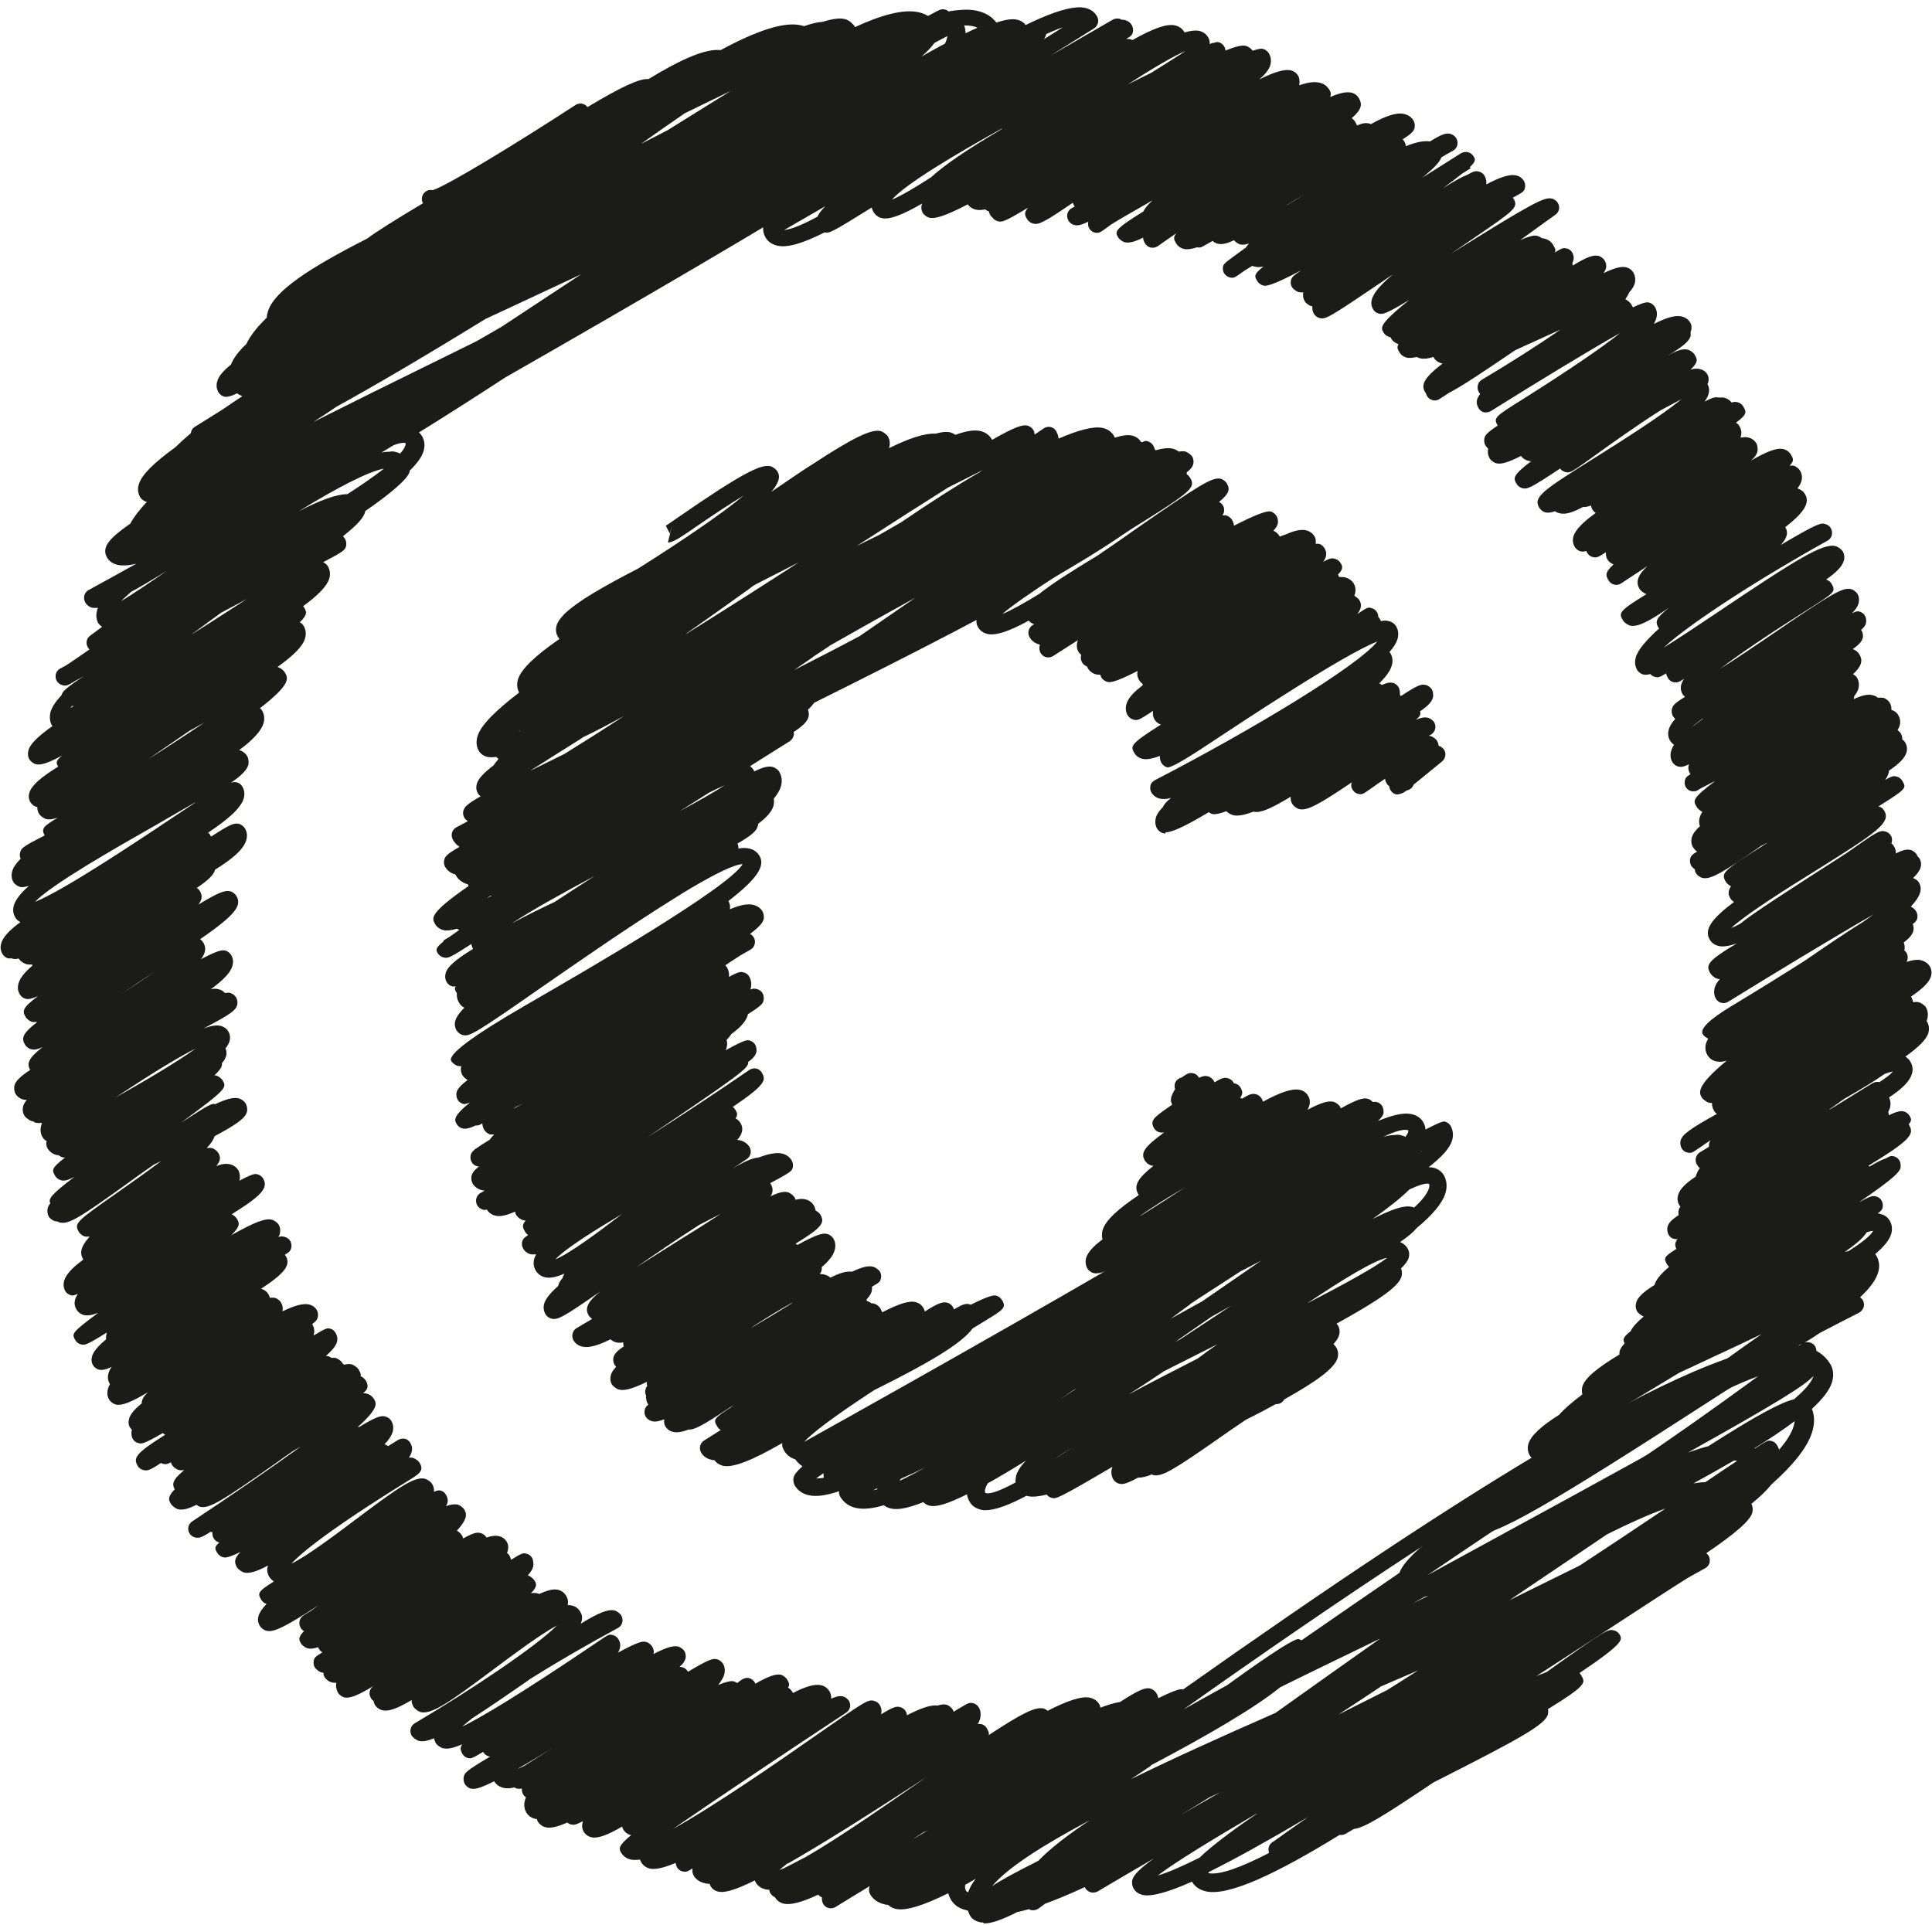
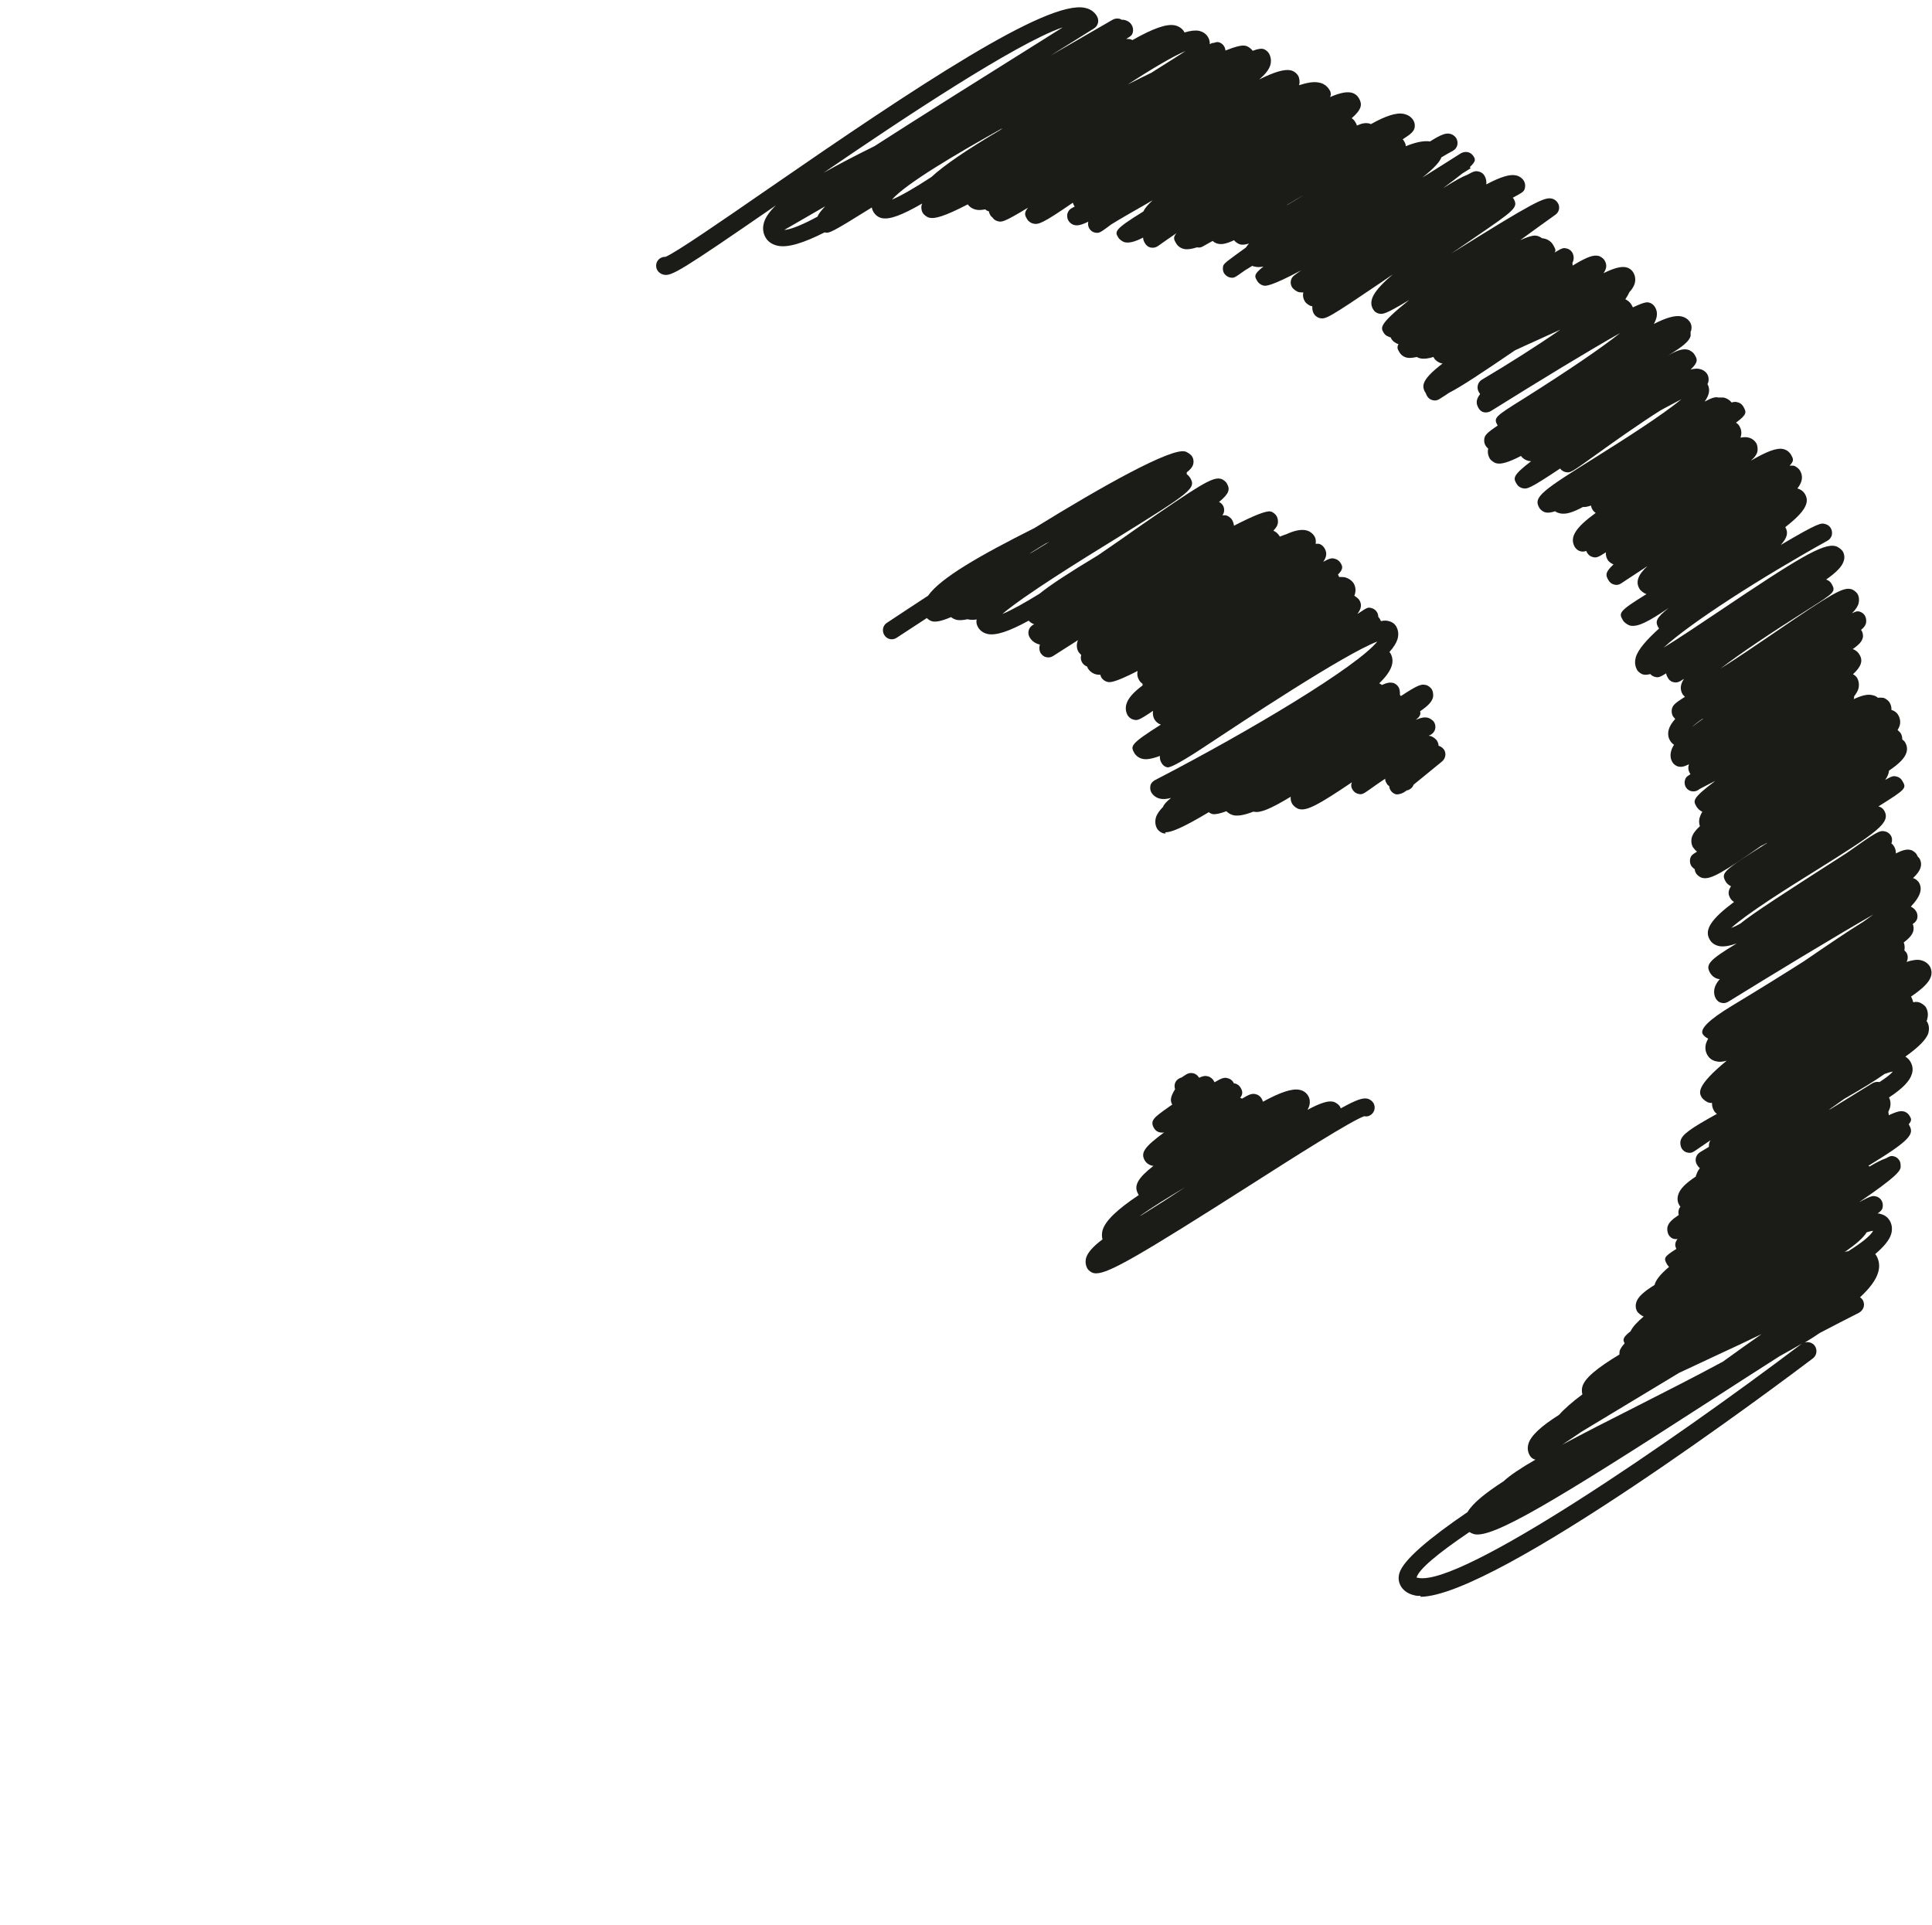
<svg xmlns="http://www.w3.org/2000/svg" data-name="Layer 2" fill="#1b1b18" height="81.1" preserveAspectRatio="xMidYMid meet" version="1" viewBox="-0.0 -0.3 81.4 81.1" width="81.4" zoomAndPan="magnify">
  <g data-name="Layer 2">
    <g id="change1_1">
      <path d="m46.18,53.35s-.07,0-.1-.01c-.1-.02-.22-.11-.27-.2-.07-.13-.09-.28-.05-.44.07-.23.29-.48.69-.78-.03-.12-.03-.24,0-.37.11-.42.65-.91,1.53-1.5-.01-.01-.02-.03-.03-.05-.2-.35.01-.68.65-1.18-.01,0-.02,0-.04,0-.14-.03-.26-.11-.33-.23-.18-.32-.02-.56.82-1.18-.07.02-.13.01-.19,0-.1-.02-.19-.09-.24-.18-.18-.31,0-.45.57-.85.06-.04.12-.09.2-.14-.09-.16-.09-.31.12-.65-.06-.17,0-.36.17-.45.03-.02.06-.03.1-.04.03-.02.06-.04.09-.06.12-.08.23-.16.4-.12.11.02.2.1.25.19.17-.08.27-.09.37-.06.1.02.2.1.25.19.01.02.02.04.03.06.34-.2.43-.21.56-.17.1.02.19.09.24.18,0,.01.02.03.02.04.01,0,.03,0,.04,0,.1.02.19.09.24.18.09.15.1.27-.02.43.03,0,.05.02.08.03.33-.2.43-.22.57-.19.1.02.2.09.25.18.03.05.05.09.06.14.73-.4,1.24-.57,1.55-.5.16.03.29.13.36.26.07.12.08.25.05.39-.02.06-.04.12-.08.19.56-.3.88-.39,1.08-.34.1.02.24.12.29.21.01.02.02.05.03.07.68-.38.94-.45,1.12-.41.1.02.21.1.26.19.1.18.04.41-.14.51-.08.05-.17.06-.25.04-.53.18-2.94,1.71-4.88,2.95-4.57,2.91-5.88,3.67-6.41,3.67Zm3.74-3.62c-.69.41-1.39.84-1.9,1.21.06-.03.12-.06.17-.1.52-.32,1.13-.71,1.73-1.11Z" />
      <path d="m49.12,34.82s-.07,0-.1-.01c-.1-.02-.22-.11-.27-.2-.08-.14-.09-.3-.05-.46.04-.14.14-.29.3-.45.04-.11.15-.23.34-.38-.19.05-.35.06-.47.03-.16-.04-.28-.13-.36-.26-.05-.09-.06-.19-.04-.29s.1-.18.19-.23c4.08-2.11,8.51-4.78,9.37-5.84-1.39.53-5.66,3.36-7.17,4.36q-1.49.99-1.68.94c-.1-.02-.19-.09-.24-.18-.06-.1-.08-.19-.07-.3-.38.14-.6.16-.74.12-.14-.03-.26-.12-.33-.23-.17-.3-.22-.37,1.11-1.21-.12-.04-.21-.12-.27-.22-.06-.11-.08-.23-.06-.36-.62.42-.67.41-.82.37-.1-.02-.19-.09-.25-.18-.08-.15-.1-.31-.05-.48.07-.24.3-.5.68-.78,0-.02,0-.04,0-.07-.06-.04-.11-.09-.15-.16-.07-.12-.09-.24-.06-.38-1.03.53-1.19.48-1.27.46-.1-.02-.21-.1-.26-.19-.02-.04-.03-.07-.04-.11-.05,0-.1,0-.15-.01-.16-.03-.3-.13-.38-.27-.01-.02-.02-.05-.03-.07-.04-.01-.08-.03-.11-.06-.12-.09-.18-.25-.14-.4,0-.01,0-.02,0-.03-.04-.04-.08-.08-.11-.12-.05-.09-.1-.23-.05-.42,0-.02.02-.05.03-.08-.35.22-.7.45-1.05.67-.09.06-.19.07-.29.05-.1-.02-.18-.09-.24-.18-.05-.09-.06-.21-.04-.3,0-.02,0-.03.02-.05,0,0,0,0,0,0-.19-.04-.35-.15-.44-.31-.1-.17-.05-.39.11-.5l.08-.05c-.07-.02-.17-.08-.23-.15-.84.46-1.39.64-1.74.56-.17-.04-.31-.14-.39-.28-.06-.1-.09-.21-.06-.33-.13.02-.24.02-.34,0-.02,0-.03,0-.05-.01-.18.04-.33.05-.44.03-.09-.02-.18-.06-.25-.12-.42.18-.64.21-.79.18-.07-.02-.17-.07-.23-.14-.42.28-.85.55-1.27.83-.17.12-.41.07-.52-.11-.11-.17-.07-.41.11-.52.49-.33,1.08-.71,1.73-1.14.53-.75,2.17-1.69,4.48-2.85,2.93-1.81,5.74-3.37,6.34-3.23.1.02.26.13.31.22.06.1.07.22.04.33-.03.1-.1.2-.27.33,0,.03,0,.05,0,.08.06.04.11.1.15.16.25.44.02.6-3.11,2.54-1.53.94-3.91,2.42-4.81,3.19.39-.16.94-.47,1.56-.85.47-.38,1.25-.89,2.48-1.63.55-.38,1.08-.74,1.51-1.05,2.82-1.96,3.3-2.24,3.64-2.17.1.02.22.11.27.2.14.24.11.42-.33.78.11.05.19.15.21.27.02.1,0,.21-.07.29.05,0,.09,0,.14,0,.1.02.21.1.27.19.03.06.07.14.08.25.85-.44,1.37-.64,1.54-.6.1.02.21.11.26.2.05.09.07.23.04.33-.02.09-.08.17-.18.28.1.04.19.12.25.21,0,.01.01.02.02.04.12-.05.21-.08.27-.1.35-.16.62-.21.82-.17.16.03.3.13.38.27.05.09.06.2.04.3h0s.09,0,.13,0c.1.02.18.09.24.18.11.18.11.36-.05.58.29-.16.37-.16.48-.13.1.02.2.09.25.18.08.13.14.24-.11.49,0,0,.01.02.02.03.01.02.02.05.03.07.09,0,.16,0,.23.01.17.04.31.14.39.27.07.13.09.28.05.42,0,.03-.02.06-.03.09.08.05.17.12.21.18.1.17.11.33-.08.59.43-.29.45-.29.59-.25.1.02.19.09.24.18.03.05.05.12.05.19.02.02.03.04.05.06.02.04.05.08.06.12.14-.03.24-.03.33,0,.14.03.25.11.32.23.06.11.12.29.05.53-.05.16-.16.34-.34.54.01.02.03.03.04.05.2.35.07.75-.47,1.27.04.02.08.04.11.07.25-.11.35-.11.46-.09.1.02.2.1.25.19.04.07.06.21.05.31.02.02.03.04.04.06.74-.49.87-.51,1.05-.47.1.02.2.1.26.19.05.09.07.25.04.35-.05.17-.19.33-.54.57.04.12,0,.22-.18.36.23-.1.38-.12.5-.09.1.02.23.11.28.2.05.09.06.2.03.3s-.11.18-.2.23c-.02,0-.04.02-.07.03.03,0,.05,0,.07.01.1.02.24.12.29.21.04.07.06.14.06.2.1.03.19.1.24.18.09.16.05.36-.09.48l-1.2.98c-.03.08-.08.15-.17.2-.04.02-.08.04-.12.04-.02.02-.05.04-.07.05-.02.01-.03.02-.06.04h0s0,0,0,0c-.09.05-.23.09-.31.08-.14-.03-.25-.14-.29-.28,0-.02,0-.05-.01-.07-.05-.03-.09-.07-.11-.12-.04-.06-.06-.12-.06-.19-.2.13-.41.28-.65.45-.26.18-.32.23-.48.19-.09-.02-.18-.08-.23-.16-.09-.13-.08-.24-.04-.33-1.41.95-1.89,1.21-2.22,1.13-.1-.02-.23-.12-.29-.21-.06-.1-.08-.2-.07-.31-.88.53-1.29.69-1.55.63-.01,0-.02,0-.03,0-.36.14-.63.19-.83.15-.12-.03-.22-.09-.3-.17-.27.1-.46.14-.58.12-.05-.01-.11-.04-.16-.08-1.09.65-1.57.85-1.84.85Zm-5.06-12.22c-.23.14-.46.28-.69.43.04-.02.08-.04.12-.06.24-.15.48-.29.72-.44-.05.02-.1.05-.15.07Z" />
-       <path d="m41.53,63.33c-.07,0-.14,0-.2-.02-.21-.05-.38-.16-.48-.34-.06-.1-.09-.2-.11-.31-.78.39-1.28.55-1.57.48-.11-.02-.2-.08-.27-.15-.6.24-1.05.34-1.36.27-.13-.03-.23-.08-.3-.14-.46.14-.85.18-1.15.12-.31-.06-.54-.23-.69-.48-.04-.07-.06-.15-.05-.23-.53.18-.95.24-1.27.17-.27-.06-.47-.2-.6-.42-.05-.09-.07-.24-.04-.34.03-.12.15-.26.37-.46-.12-.08-.22-.17-.3-.29-.25-.08-.39-.23-.46-.35-.06-.1-.11-.19-.09-.34-1.28.74-2.08,1.05-2.5.96-.15-.04-.28-.12-.36-.24-.05,0-.1,0-.14-.02-.23-.05-.36-.19-.42-.3-.1-.17-.05-.4.13-.51.22-.14.46-.29.7-.44-.06-.03-.12-.08-.15-.15-.17-.29-.19-.32.71-.89-.05.03-.11.06-.16.08-1.17.78-1.52.96-1.76.94-.28.11-.49.14-.65.1-.15-.03-.26-.12-.33-.24-.05-.08-.06-.2-.04-.29-.33.12-.43.1-.52.08-.1-.02-.22-.11-.27-.2-.05-.09-.06-.2-.03-.3.02-.08.08-.15.15-.2-.02-.02-.04-.05-.05-.08-.04-.08-.06-.2-.05-.3-.04-.08-.05-.18-.02-.27.01-.05.04-.1.07-.14-.02-.05-.03-.1-.01-.17-.72.35-.99.37-1.17.33-.1-.02-.25-.13-.31-.22-.07-.12-.08-.26-.04-.4.03-.11.1-.22.22-.34-.03-.03-.05-.06-.07-.09-.05-.09-.07-.22-.04-.32.04-.13.13-.25.43-.45-.02-.05-.02-.11-.02-.17-.11.02-.21.02-.29,0-.1-.02-.18-.07-.25-.13-.52.26-.91.37-1.18.31-.17-.04-.3-.13-.38-.27-.1-.18-.04-.41.13-.51.22-.13.44-.26.66-.39-.06-.04-.12-.1-.15-.15-.16-.28-.07-.55.48-1-1.56,1.09-1.79,1.2-2.04,1.14-.1-.02-.21-.1-.26-.19-.05-.09-.11-.25-.05-.45.06-.2.26-.45.59-.74,0-.02,0-.04.01-.05.03-.1.09-.19.18-.29,0-.05.03-.11.07-.18-.33.15-.59.2-.8.16-.18-.04-.32-.14-.41-.29-.12-.21-.12-.43.02-.68-.08,0-.14,0-.21,0-.15-.03-.27-.12-.34-.25-.1-.17-.05-.4.12-.5.03-.02.06-.04.09-.06-.05-.04-.1-.09-.13-.15-.09-.16-.15-.26.03-.47-.03,0-.05,0-.07,0-.14-.03-.26-.12-.33-.23-.03-.04-.04-.09-.05-.14-.36.16-.62.22-.82.17-.16-.03-.29-.13-.37-.26,0,0,0,0,0,0-.09.03-.13.02-.17,0-.15-.04-.26-.16-.28-.32-.02-.15.05-.3.19-.38.06-.03.12-.06.17-.1-.03,0-.07,0-.1-.01-.18-.04-.32-.14-.41-.29-.05-.09-.07-.23-.04-.33.03-.11.11-.23.31-.38,0,0,0,0,0,0-.02,0-.04,0-.07-.01-.1-.02-.19-.09-.24-.18-.05-.09-.06-.2-.04-.29.02-.06.03-.11.14-.21.02-.03.05-.05.09-.07.11-.08.29-.2.57-.37.05-.07.11-.14.19-.22-.06,0-.11,0-.16,0-.1-.02-.21-.11-.26-.2-.04-.06-.07-.15-.08-.27h-.01c-.08.07-.17.1-.27.09-.28.13-.42.15-.54.13-.1-.02-.21-.1-.26-.19-.09-.16-.18-.31.56-.91,0,0,0,0,0,0-.2.08-.24.07-.29.06-.1-.03-.18-.09-.23-.18-.05-.09-.07-.23-.04-.32.04-.13.16-.28.46-.51-.12-.06-.19-.15-.23-.22-.05-.09-.07-.25-.04-.34,0,0,0-.01,0-.02-.06,0-.1,0-.14-.01-.1-.02-.23-.12-.28-.21q-.23-.4,3.16-2.36c2.58-1.49,8.48-4.9,9.12-5.93h0c-.34,0-1.16.41-2.18,1.01-.2.12-.42.25-.65.4-1.91,1.18-4.26,2.82-5.59,3.74-2.88,2.01-3.09,2.12-3.37,2.05-.1-.02-.2-.1-.26-.19-.16-.27-.08-.56.32-.96-.1-.05-.17-.13-.23-.23-.05-.09-.1-.22-.08-.38-.01-.02-.02-.03-.03-.05-.05-.08-.08-.14-.02-.24-.05.01-.09,0-.14,0-.1-.02-.19-.09-.24-.18-.07-.12-.08-.26-.04-.39.08-.27.43-.57,1.15-1.01-.03-.05-.06-.13-.07-.21-.95.62-1,.61-1.17.57-.1-.02-.19-.09-.25-.18-.07-.13-.12-.2.25-.5v-.04s.12-.07.25-.15c.11-.08.25-.18.41-.29-.03-.01-.06-.03-.1-.05-.24.07-.43.09-.56.06-.16-.04-.29-.13-.36-.26-.14-.25-.26-.44,1.41-1.6-.01-.02-.02-.05-.03-.07-.28-.08-.44-.25-.51-.39,0-.01-.01-.02-.02-.03-.24-.06-.36-.21-.43-.32-.05-.09-.06-.21-.03-.31.04-.13.11-.23.64-.53-.14-.09-.23-.21-.28-.3-.05-.09-.06-.19-.04-.29.03-.1.09-.18.18-.23.16-.09.33-.17.49-.26-.06-.04-.12-.1-.15-.15-.05-.09-.07-.21-.03-.31.04-.14.14-.26.72-.59-.05-.03-.09-.08-.12-.13-.07-.12-.08-.26-.04-.4.06-.21.28-.45.7-.77.06-.09.13-.18.21-.27-.03-.03-.06-.06-.09-.09-.16.02-.28.02-.38,0-.2-.05-.31-.17-.36-.26-.07-.12-.14-.33-.05-.62.14-.46.78-1.09,1.75-1.83-.06-.12-.12-.3-.05-.55.13-.44.75-1.02,1.75-1.71-.02-.03-.05-.06-.07-.1-.06-.1-.11-.26-.05-.47.04-.14.14-.28.29-.44.02-.03.06-.06.09-.09.51-.48,1.51-1.07,3.06-1.87,1.87-1.18,3.53-2.31,4.44-3.07-.57.34-1.37.87-2.38,1.57q-.64.44-.81.4l.18-.73-.1.36-.17-.33c.05-.03.23-.15.47-.32,2.83-1.96,3.55-2.27,3.93-2.19.1.02.25.13.3.22.07.12.19.33-.25.86.22-.15.43-.29.63-.43.4-.27.76-.52,1.1-.73,1.65-1.08,2.46-1.49,2.86-1.4.1.02.27.14.32.23.08.14.1.3.05.47,0,0,0,.01,0,.02.82-.4,1.46-.63,1.97-.61.24-.07.43-.09.58-.06.09.02.17.06.24.11.44-.16.79-.22,1.05-.16.27.06.41.22.48.34,0,.01.01.02.02.03.93-.53,1.28-.65,1.48-.6.1.02.21.1.26.19.03.06.05.12.05.19.13-.09.25-.17.38-.26.09-.06.19-.08.29-.06.1.02.19.09.24.18.04.08.09.18.1.31.85-.37,1.48-.53,1.86-.45.26.06.4.21.47.33.02.03.03.05.04.08.31-.1.55-.13.72-.09.17.04.3.13.38.27,0,0,0,0,0,0,.02,0,.03,0,.05.01.15-.07.18-.06.23-.04.1.03.18.09.23.17.03.05.06.11.08.18,0,0,.02.02.03.03.29-.08.52-.11.7-.07.23.05.36.19.42.3.09.16.18.43.07.79-.58,1.92-6.72,5.21-15.58,9.62-.06.09-.15.19-.26.29.04.09.05.23.02.32-.05.17-.22.36-.62.62.03.15-.04.3-.17.39-.47.3-1.04.65-1.67,1.05.08.06.13.12.16.18,0,.01.01.03.02.04.37-.18.59-.23.76-.19.1.02.25.12.3.22.07.13.14.33.06.61-.05.16-.15.33-.3.51.02.11.01.22-.02.33-.08.23-.29.47-.64.73,0,.04,0,.08-.02.11-.05.18-.22.36-.85.72.03.07.05.14.04.21.17-.03.32-.03.45,0,.25.05.37.2.44.31.24.41-.07.95-1.31,1.9,0,0,0,0,0,0,.04.08.09.2.06.35.42-.18.73-.24.97-.19.18.04.33.14.41.29.05.09.07.24.04.33-.04.15-.2.33-.57.61.07.03.12.08.16.15.1.18.04.41-.14.51-.14.08-.28.16-.42.24-.17.11-.39.25-.64.42.03.03.05.06.07.09.05.09.1.22.08.4.44-.24.51-.22.62-.19.1.02.19.09.24.18.06.11.12.29.05.53,0,0,0,0,0,.01.12-.05.18-.04.26-.02.1.02.2.09.25.18.05.09.06.2.04.3-.03.12-.05.2-.66.58,0,.02-.01.05-.02.08-.08.24-.31.49-.68.76-.05.08-.12.17-.2.25.03.08.04.19,0,.33,0,.03-.02.06-.04.1.84-.46.91-.44,1.02-.41.1.03.18.09.23.18.05.09.07.23.04.33-.04.12-.11.23-.34.39.06.25-.41.58-4.25,3.18,1.37-.87,2.87-1.86,4.3-2.84.09-.06.19-.08.29-.06.1.02.19.09.24.18.17.3.19.48-1.23,1.44.05.03.09.08.12.13.06.11.11.19,0,.35.09.05.16.11.21.2.13.22.09.44-.14.71.03,0,.07,0,.1.01.18.04.33.14.42.29.1.17.05.39-.11.5-.2.14-.41.27-.61.41.49-.3.83-.45,1.1-.47.42-.16.75-.22.98-.17.23.05.36.19.42.3.05.09.06.19.04.29-.04.15-.05.18-.95.66.01.02.02.03.03.05.09.16.1.31-.01.5.34-.16.55-.21.71-.17.1.02.23.12.29.21.02.03.04.07.05.11.15-.04.29-.05.4-.02.16.03.29.13.37.26.04.07.06.14.07.21.09.05.18.12.21.19.19.33.06.53-1.05,1.21.03.02.06.03.08.05.79-.43,1.06-.51,1.25-.46.1.02.21.11.26.19.09.15.11.33.05.51-.06.22-.25.45-.54.7.02.11-.02.21-.08.29.06,0,.1,0,.15.01.11.02.22.07.3.14.39-.2.68-.28.91-.25.42-.2.69-.26.88-.21.1.02.25.13.3.22s.06.2.03.29c-.03.11-.04.15-.37.33,0,.07,0,.15-.02.22-.03.09-.1.2-.21.32,0,0,0,0,0,.01,0,.02.01.04.02.06,0,0,0,0,.01,0,.06.01.12.05.17.09.02,0,.04,0,.06,0,.15.03.27.12.34.25.02.04.04.08.06.13.68-.35,1.13-.5,1.4-.43.14.03.26.12.33.24.03.05.06.1.06.16.58-.37.75-.41.93-.38.1.02.21.1.26.19.02.03.03.07.04.1.42-.25.52-.25.65-.22.02,0,.04.01.06.02.87-.43.99-.4,1.07-.38.1.02.2.1.25.19.19.32.05.4-.7.86-.18.11-.36.22-.54.33-.5.68-1.98,1.52-4.15,2.6-1.88,1.23-2.66,1.86-2.95,2.18,5.26-2.93,12.32-6.93,17.36-9.94,2.54-1.83,4.08-2.87,4.99-3.29.49-.34.98-.69,1.47-1.03.09-.06.2-.08.3-.06.1.02.19.09.24.18.05.09.07.24.04.33-.02.07-.09.16-.22.29.62-.26,1.09-.36,1.41-.29.28.06.43.22.5.35.04.07.08.17.09.3.71-.37.78-.35.83-.33.1.03.18.09.23.18.07.13.14.34.06.61-.1.33-.44.7-.99,1.13.07,0,.14,0,.2.02.24.05.37.2.44.31.13.23.15.49.07.76-.13.43-.55.92-1.21,1.47-.14.17-.36.36-.7.59.14.06.25.15.32.28.07.12.08.26.04.39-.04.13-.14.27-.32.44.04.1.05.22.02.34-.12.42-.91.98-2.74,1.99.02.02.04.05.06.07.07.12.09.27.05.41-.03.12-.11.24-.24.38.05.04.09.1.13.16.07.13.09.28.04.44-.13.42-.89.98-2.24,1.73-.03.06-.08.11-.14.15-.07.04-.15.05-.22.05-.38.21-.8.43-1.26.66-.39.26-.81.55-1.15.79-1.86,1.3-2.38,1.62-2.74,1.54-.02,0-.05-.01-.07-.03-.23.1-.43.14-.59.14-.49.27-.65.29-.79.25-.1-.02-.2-.1-.25-.19-.08-.15-.1-.32-.04-.49,0,0,0-.02.01-.03-2.33,1.37-2.38,1.36-2.56,1.31-.08-.02-.16-.07-.21-.14-.32.08-.58.11-.78.07-.02,0-.05-.01-.07-.02-.75.4-1.33.61-1.74.61Zm.08-1.12c-.05.08-.08.16-.1.23-.03.1,0,.15,0,.16.19.08.65-.1,1.28-.44-.01-.09,0-.19.03-.31.06-.18.19-.39.41-.61-.61.38-1.15.7-1.62.96Zm-4.64.19c-.06.03-.13.06-.19.09.06-.01.12-.03.18-.04,0-.02,0-.03,0-.05Zm.99-.4s-.04.06-.06.09c.33-.15.7-.35,1.1-.57-.39.19-.73.35-1.03.48Zm-3.57-.01c.09,0,.2,0,.32-.03-.01-.06-.02-.12-.01-.19-.12.08-.23.16-.31.22Zm10.83-1.33c-.28.18-.54.34-.76.5.25-.16.5-.33.76-.5Zm-.01-2.38c-.18.13-.35.25-.52.37.22-.15.43-.29.65-.44-.04.02-.09.04-.13.07Zm3.81-.79c-.51.34-.99.66-1.46.96.87-.47,1.84-.97,2.9-1.51.28-.21.56-.41.83-.6-.73.37-1.49.75-2.28,1.15Zm6.48-.59h0s0,0,0,0c0,0,0,0,0,0Zm-4.46-1.72c-.49.34-.98.68-1.44,1-.03.02-.06.04-.09.06.06-.03.13-.07.2-.1.78-.51,1.5-.99,2.17-1.43-.28.16-.56.31-.84.47Zm-17.68-.58c-.48.26-1.07.62-1.71,1.04.03-.02.06-.03.1-.05.62-.37,1.17-.7,1.62-.98Zm16.78.06c-.28.2-.54.4-.81.6.45-.25.89-.49,1.32-.73.88-.61,1.71-1.18,2.48-1.71-.28.15-.58.3-.87.45-.48.31-.95.62-1.42.92-.24.15-.47.31-.7.46Zm8.31-1.97c-.59.13-1.88.92-3.37,1.92,1.51-.78,2.84-1.5,3.37-1.92Zm-29.02-1.36c-.88.56-1.84,1.22-2.63,1.77.47-.3,1.04-.66,1.71-1.08.59-.36,1.27-.79,1.86-1.18-.29.15-.6.31-.95.49Zm-3.22-.48c-1.16.69-2.38,1.45-2.81,1.91.59-.24,1.78-1.12,2.81-1.91Zm33.17-1.03c-.38.37-.91.79-1.55,1.24.82-.42,1.35-.59,1.65-.51.04,0,.07.02.1.03.34-.31.56-.59.63-.83.03-.11,0-.15,0-.17-.14-.04-.43.05-.84.24Zm.5-1.59s0,0,0,0c.01-.01.03-.02.04-.03-.02,0-.03.02-.05.03Zm-1.06-.72c.07,0,.14,0,.2.02.07.02.14.04.19.07.08-.1.13-.19.13-.27-.16-.08-.53.02-1.06.27.2-.06.38-.08.53-.08Zm-37.09-1.17s-.07.05-.11.08c.13-.07.27-.15.42-.23-.1.05-.21.1-.31.15Zm5.29-.4s-.01,0-.02.01c0,0,.02-.01.03-.02,0,0,0,0,0,0Zm-1.97-9.33c-1.27.68-2.62,1.42-3.49,2,.51-.28,1.11-.58,1.81-.91.58-.38,1.15-.75,1.68-1.09Zm-4.4.84s-.09.06-.13.09c.06-.03.13-.06.19-.1-.02,0-.04,0-.06,0Zm9.22-4.35c-.4.25-.8.51-1.22.77.74-.4,1.42-.78,1.88-1.08-.19.08-.41.18-.66.31Zm-5.34-2.31c-.75.47-1.49.94-2.2,1.39.42-.21.9-.44,1.46-.72.74-.46,1.6-1,2.5-1.59-.63.34-1.21.65-1.76.91Zm-2.65-.32s0,.01-.01.02c.01,0,.03-.01.04-.02,0,0-.02,0-.03,0Zm12.38-3.09c-.27.19-.54.37-.8.55.93-.47,1.86-.95,2.76-1.43.82-.56,1.6-1.11,2.35-1.62-1.2.66-2.39,1.33-3.57,2-.25.17-.49.33-.74.49Zm-2.46-3.04c-.09.06-.17.12-.26.19-.95.68-1.83,1.31-2.66,1.89.02-.01.04-.02.06-.03,1.61-1,3.25-2.05,4.72-3-.59.3-1.19.61-1.8.92-.02.01-.04.03-.07.04Zm16.83-4.94c-.44,1.09-2.46,2.64-5.46,4.46,3.27-1.83,5.72-3.46,6.01-4.4.04-.12,0-.17,0-.19-.09-.02-.25,0-.45.08,0,0-.02.01-.03.02l-.06.03Zm-8.65.82c-1.16.73-2.52,1.6-3.88,2.48.31-.15.62-.31.94-.46.31-.18.62-.36.92-.53,1.25-.85,2.37-1.57,3.34-2.13.04-.03.08-.06.12-.08-.4.2-.87.44-1.43.72Z" />
      <path d="m59.86,66.94c-.09,0-.18,0-.25-.02-.34-.07-.52-.26-.6-.41-.06-.11-.12-.29-.05-.53.17-.56,1.27-1.48,2.87-2.57.21-.36.73-.79,1.52-1.3.27-.25.7-.54,1.34-.91,0,0,0,0,0,0-.1-.02-.19-.09-.24-.18-.06-.11-.12-.28-.05-.5.11-.34.53-.73,1.29-1.21.22-.25.55-.54.98-.86,0,0,0,0,0,0-.03-.1-.03-.22,0-.33.1-.35.6-.77,1.56-1.35,0-.06,0-.11.01-.15.03-.09.09-.19.21-.32-.08-.15-.09-.24.25-.51.09-.19.28-.39.55-.62-.1-.04-.22-.14-.27-.21-.07-.12-.08-.26-.04-.39.07-.22.3-.44.77-.73.05-.2.23-.44.61-.76-.03-.04-.06-.07-.08-.1-.14-.26-.17-.31.39-.66-.07-.14-.07-.26.05-.42-.06.02-.09,0-.15,0-.1-.02-.18-.09-.23-.18-.05-.09-.07-.24-.04-.34.04-.15.17-.29.47-.49-.02-.07-.02-.15,0-.21.01-.05.03-.09.07-.14-.02-.02-.04-.04-.05-.07-.08-.13-.09-.29-.04-.44.07-.23.3-.47.74-.76,0-.02,0-.05.02-.07.03-.09.07-.19.15-.28-.06-.05-.1-.11-.13-.16-.1-.18-.04-.4.13-.51.12-.07.25-.15.38-.23,0-.05,0-.1.01-.15.02-.05.03-.09.06-.13,0,0,0,0,0,0-.23.16-.46.31-.69.47-.09.06-.19.08-.29.05-.1-.02-.19-.09-.24-.18-.05-.09-.07-.23-.04-.33.07-.25.39-.49,1.53-1.12-.06-.04-.1-.08-.13-.14-.06-.1-.08-.2-.08-.32-.05,0-.09,0-.12-.01-.1-.02-.25-.13-.31-.22-.11-.19-.27-.46,1.05-1.55-.17.05-.31.06-.43.03-.17-.03-.31-.13-.39-.28-.08-.14-.1-.31-.05-.48.02-.06.05-.13.09-.2-.09-.04-.18-.11-.23-.19q-.19-.33,1.21-1.18c1.16-.7,2.19-1.34,3.07-1.9,1.02-.7,1.83-1.25,2.48-1.65.15-.11.3-.21.43-.31-1.69.97-4.31,2.56-6.12,3.68-.09.05-.19.07-.29.04-.1-.02-.18-.09-.23-.18-.05-.09-.1-.24-.05-.44.03-.12.1-.24.22-.38-.02,0-.04,0-.05,0-.16-.03-.28-.13-.36-.26-.2-.34-.06-.53,1.12-1.24,0,0,0,0,0,0-.31.11-.56.15-.75.11-.17-.04-.31-.13-.39-.28-.24-.41.08-.87,1.03-1.58-.06-.03-.11-.08-.15-.14-.09-.15-.13-.29.02-.52-.09-.04-.18-.12-.22-.19-.22-.38-.11-.46,1.74-1.63h-.02c-.08.05-.16.09-.23.12-1.62,1.13-2.13,1.43-2.47,1.35-.1-.02-.23-.11-.28-.21-.03-.04-.04-.1-.05-.16-.06-.04-.12-.1-.15-.15-.05-.09-.06-.19-.04-.29.03-.1.04-.15.29-.3-.07-.05-.12-.11-.17-.18-.07-.12-.09-.27-.05-.42.04-.14.15-.3.34-.47-.04-.12-.05-.25,0-.39.02-.07.06-.14.1-.22-.1-.04-.18-.12-.24-.21-.15-.26-.2-.34.79-1.09-.03.02-.06.03-.1.05-.25.13-.43.22-.54.28-.03.02-.06.04-.09.06-.13.08-.3.07-.42-.02s-.17-.25-.13-.4c.03-.09.04-.13.17-.21h0s.04-.03.06-.04c0,0,0-.01-.01-.02-.08-.13-.1-.26-.05-.4-.22.11-.32.12-.44.1-.1-.02-.21-.1-.26-.19-.06-.1-.11-.26-.05-.47.02-.08.06-.17.12-.26-.07-.05-.13-.11-.17-.18-.06-.1-.11-.26-.05-.47.04-.14.13-.28.27-.44-.04-.04-.07-.08-.1-.12-.05-.09-.06-.2-.04-.3.04-.14.08-.22.55-.51-.04-.04-.08-.08-.1-.11-.1-.18-.12-.38.06-.65-.05.03-.11.07-.16.1-.09.05-.19.07-.29.04-.1-.02-.18-.09-.23-.18-.04-.07-.07-.13-.07-.19-.29.18-.35.18-.47.15-.08-.02-.15-.06-.2-.12-.12.03-.21.04-.29.02-.1-.02-.22-.11-.27-.2-.06-.11-.12-.29-.05-.53.09-.32.46-.74.98-1.21,0-.01-.02-.03-.03-.04-.14-.25-.11-.39.44-.83-.88.6-1.31.81-1.62.75-.1-.02-.26-.13-.31-.22-.18-.31-.21-.37.99-1.11-.11-.03-.25-.14-.3-.23-.17-.29-.05-.59.34-.95-.37.24-.75.49-1.11.73-.09.06-.19.08-.29.05-.1-.02-.19-.09-.24-.18-.11-.19-.18-.31.21-.67-.1-.04-.21-.12-.25-.2-.06-.1-.08-.2-.07-.31-.37.24-.42.23-.55.2-.1-.02-.19-.09-.24-.18-.02-.03-.03-.05-.04-.08-.07.03-.15.04-.23.02-.1-.02-.19-.09-.25-.18-.25-.43.07-.85.88-1.44-.05-.03-.1-.08-.13-.13-.04-.06-.06-.12-.07-.18-.15.05-.25.07-.34.06-.42.23-.72.32-.96.27-.08-.02-.15-.04-.21-.09-.18.06-.3.07-.4.05-.1-.02-.22-.11-.27-.2-.27-.46.15-.73,2.48-2.19,1.02-.64,2.71-1.71,3.51-2.38-.14.07-.29.16-.47.25-.12.06-.26.14-.41.22-.95.6-2.1,1.42-2.68,1.84-1.1.79-1.12.8-1.32.76-.09-.02-.17-.07-.23-.15-1.28.85-1.38.87-1.58.83-.1-.02-.2-.09-.25-.18-.14-.24-.2-.34.61-.96-.03,0-.07,0-.1-.01-.14-.03-.25-.1-.33-.21-.52.27-.84.36-1.03.31-.1-.02-.24-.12-.29-.21-.05-.09-.1-.23-.06-.41-.05-.04-.09-.09-.12-.14-.05-.09-.06-.2-.04-.3.03-.12.09-.22.56-.53-.19-.33-.13-.37,1.12-1.15,1.9-1.2,3.25-2.12,4.04-2.75-1.32.74-3.48,2.06-5.45,3.29-.09.05-.19.07-.29.05-.1-.02-.18-.09-.23-.18-.1-.18-.12-.34.07-.59-.02-.03-.04-.05-.06-.09-.1-.18-.04-.41.13-.51,1.13-.67,2.33-1.43,3.31-2.11-.34.15-.7.32-1.1.5-.25.11-.53.24-.81.37-1.44.98-2.27,1.53-2.78,1.79-.13.09-.26.17-.4.26-.09.06-.19.08-.29.05-.1-.02-.19-.09-.24-.18-.02-.04-.04-.08-.05-.12-.01-.01-.02-.03-.03-.04-.17-.3-.08-.57.74-1.21-.03,0-.05,0-.07-.01-.1-.02-.24-.12-.29-.21,0-.02-.02-.03-.03-.05-.22.07-.4.09-.54.06-.06-.01-.11-.03-.16-.06-.17.04-.31.05-.41.03-.14-.03-.25-.11-.32-.23-.07-.11-.12-.2-.04-.34-.13-.04-.24-.12-.31-.24,0-.02-.02-.03-.02-.05-.02,0-.05,0-.07-.02-.1-.03-.18-.09-.23-.18-.12-.21-.2-.34,1.08-1.37-1,.6-1.11.61-1.28.57-.1-.02-.19-.09-.24-.18-.21-.36.01-.77.83-1.47-.17.12-.33.23-.48.33-2.23,1.51-2.35,1.57-2.6,1.51-.1-.02-.2-.1-.25-.19-.05-.09-.07-.2-.06-.31-.01,0-.02,0-.03,0-.1-.02-.24-.12-.29-.21-.07-.12-.09-.24-.06-.37-.07,0-.13,0-.18-.01-.1-.02-.25-.13-.3-.22-.1-.17-.05-.38.1-.49.09-.07.19-.14.29-.21-1.32.7-1.5.66-1.59.64-.1-.02-.21-.1-.26-.19-.12-.2-.16-.28.26-.61-.15.03-.27.03-.37,0-.04,0-.07-.02-.1-.03-.12.07-.22.14-.31.19-.46.33-.46.33-.63.3-.1-.02-.19-.09-.25-.18-.05-.09-.06-.19-.04-.29.01-.05.03-.09.17-.21h0s.15-.11.32-.24c.16-.12.32-.23.47-.34.03-.05.08-.11.13-.17-.16.05-.28.06-.36.04-.09-.02-.21-.1-.27-.18-.29.14-.51.19-.67.15-.09-.02-.17-.06-.23-.12l-.41.23c-.08.05-.17.06-.25.04-.22.07-.4.1-.54.07-.15-.03-.27-.12-.34-.24-.09-.15-.14-.25.02-.43-.27.18-.53.37-.79.55-.09.06-.19.08-.3.06-.1-.02-.19-.09-.24-.18-.05-.08-.08-.16-.08-.24-.37.19-.59.23-.76.2-.1-.02-.24-.12-.29-.21-.14-.24-.19-.32,1.06-1.09.05-.11.16-.26.39-.47-.09.05-.18.1-.26.15-.56.32-1.14.65-1.49.87-.05.04-.11.08-.16.12-.3.22-.35.25-.52.22-.1-.02-.19-.09-.24-.18-.05-.08-.06-.19-.04-.28-.33.16-.47.17-.59.14-.1-.02-.2-.1-.25-.19-.05-.09-.06-.19-.04-.29.03-.1.09-.18.18-.23.04-.02.09-.05.13-.07-.01-.01-.02-.03-.03-.04-.02-.04-.04-.08-.05-.12-1.28.88-1.45.93-1.67.88-.1-.02-.21-.1-.26-.19-.08-.14-.15-.25.04-.48-1.04.63-1.11.61-1.27.57-.09-.02-.18-.08-.23-.16-.04-.03-.07-.06-.09-.1-.03-.05-.05-.1-.06-.16-.06-.01-.11-.04-.15-.08-.16.03-.29.04-.4.01-.14-.03-.26-.11-.34-.22-.98.51-1.4.62-1.62.56-.1-.02-.23-.12-.28-.21s-.07-.23-.04-.32c0-.01,0-.03.02-.04,0,0,0-.01-.01-.02-.83.48-1.36.68-1.68.61-.16-.03-.28-.13-.36-.26-.03-.05-.06-.11-.07-.19-1.76,1.1-1.8,1.09-1.99,1.05h0c-.89.45-1.56.66-1.99.56-.22-.05-.4-.17-.5-.35-.11-.19-.13-.41-.06-.64.07-.22.24-.46.5-.71-4.06,2.8-4.41,3-4.74,2.92-.1-.02-.21-.1-.26-.19-.1-.18-.04-.41.14-.51.07-.04.14-.05.21-.05.45-.19,2.38-1.52,4.26-2.82C38.66,3.31,44.11-.31,45.71.03c.29.06.44.23.51.36.1.17.05.4-.13.51-.58.36-1.2.75-1.84,1.15l2.63-1.52c.09-.05.19-.06.28-.04.03,0,.06.02.09.04.03,0,.08,0,.12.01.14.03.26.11.32.23.05.09.06.19.04.29-.03.1-.04.14-.28.28.06,0,.12,0,.16.01.03,0,.06.02.1.04.87-.49,1.44-.7,1.8-.62.17.04.31.14.39.28,0,0,0,.01,0,.02.26-.08.47-.1.62-.07.17.04.3.13.38.27.04.07.08.17.07.29.05-.02.09-.04.13-.06v.02c.17-.06.2-.05.25-.04.15.04.26.17.28.33,0,0,0,.02,0,.02.4-.16.69-.24.85-.2.1.02.24.12.3.21.21-.08.36-.1.43-.08.1.02.21.11.26.2.08.15.1.32.05.49-.06.19-.21.38-.47.6.64-.32,1.06-.44,1.32-.39.14.03.26.12.33.24.05.09.07.27.04.36,0,0,0,.02,0,.03.52-.17.72-.13.84-.11.24.05.36.19.43.3.08.12.07.23.03.31.39-.17.68-.23.88-.19.15.03.27.12.34.25.14.24.12.46-.31.83.06.04.12.1.15.16.03.05.06.1.07.15.22-.1.37-.12.5-.09.03,0,.06.02.09.03.61-.34,1.07-.5,1.39-.43.18.04.33.14.41.29.05.09.06.21.04.3-.04.14-.11.23-.5.48.02.02.04.05.06.08.04.07.07.14.07.21.52-.21.82-.23,1.02-.2.51-.32.68-.36.85-.32.1.02.21.1.26.19.05.09.06.19.04.29-.03.1-.09.18-.18.23-.16.09-.33.18-.49.28-.07.19-.29.44-.8.85.54-.34,1.09-.68,1.62-1.02.09-.05.19-.07.29-.05.1.02.18.08.24.17.08.13.12.2-.15.46l.03.05c-.12.08-.24.15-.35.22-.2.16-.46.36-.81.62.52-.33.82-.49,1.01-.56.32-.18.38-.17.5-.14.1.02.19.09.24.18.06.11.09.24.07.36.59-.31.99-.44,1.25-.38.15.03.27.12.34.24.05.09.06.19.04.29-.04.14-.04.16-.51.41,0,.01.02.03.03.04.21.37.07.47-1.67,1.66-.26.18-.6.41-.95.65,3.49-2.18,3.93-2.39,4.24-2.31.1.02.2.1.25.19.1.17.05.38-.11.49-.45.32-.96.69-1.48,1.07.51-.23.63-.2.73-.18.06.02.13.05.19.1.03,0,.06,0,.08.01.17.03.32.14.4.29.07.13.12.2.05.3.34-.21.39-.2.51-.17.1.02.19.09.24.18.05.09.07.22.04.32,0,.02-.01.05-.04.1,0,.04.01.08.01.12.64-.39.88-.45,1.08-.41.1.02.22.11.27.2.09.16.1.32-.05.53.45-.22.74-.29.94-.25.14.03.25.11.32.23.08.14.1.31.05.47-.04.12-.11.23-.22.35-.04.09-.09.18-.17.3.11.05.2.13.26.23.02.04.04.08.06.11.51-.24.6-.22.68-.2.1.02.2.1.25.19.12.2.11.43-.05.71.53-.27.89-.37,1.16-.32.17.04.3.13.38.27.05.09.06.2.04.29,0,.03-.01.05-.03.08,0,.07,0,.13,0,.19-.06.21-.3.43-.97.83,0,0,0,0,0,0,.41-.24.64-.3.84-.26.1.02.25.12.3.22.11.18.17.3-.17.62.16-.04.29-.05.39-.02.14.03.26.12.32.23.05.09.06.2.04.3-.01.04-.02.07-.04.1.12.22.09.45-.12.74.34-.18.47-.2.58-.17.08,0,.15,0,.22,0,.14.03.25.1.34.21.12-.04.17-.03.25-.01.1.02.19.09.24.18.13.23.18.32-.31.68.06.03.12.09.15.15.09.16.1.31.04.48.12-.02.23-.03.31-.01.16.03.28.12.36.25.05.09.07.26.04.36-.03.12-.11.23-.27.37.67-.39,1.09-.55,1.36-.49.14.03.26.12.33.24.09.16.15.25-.06.46.07,0,.12,0,.16,0,.1.02.23.12.28.21.14.24.1.48-.11.75.14.04.25.12.32.24.2.34.03.72-.83,1.39h0c.12.21.11.42-.19.75,1.61-.95,1.7-.93,1.87-.88.1.02.19.09.24.18s.06.19.04.29c-.03.1-.09.18-.18.23-2.77,1.54-5.75,3.44-6.91,4.51.65-.4,1.56-1.01,2.35-1.54,3.27-2.2,4.37-2.87,4.89-2.74.1.02.25.13.31.22.07.12.09.27.04.41-.07.23-.3.47-.74.78.1.03.18.09.23.18.19.33.12.37-.95,1.05-1.71,1.08-2.95,1.92-3.73,2.52.72-.45,1.61-1.06,2.3-1.53,2.37-1.62,2.85-1.9,3.19-1.82.1.02.22.11.28.2.07.12.08.26.05.39-.03.13-.12.27-.28.43.2-.1.24-.09.32-.07.1.03.18.09.23.18.05.09.06.21.04.31-.03.09-.07.17-.21.28.01.01.02.03.03.04.05.09.07.22.04.31-.04.13-.12.25-.42.46.13.04.23.13.29.24.15.25.07.5-.28.82.07.03.14.09.18.16.05.09.1.25.05.45-.03.1-.09.2-.18.32,0,.04,0,.08-.02.12.34-.16.59-.22.79-.17.09.02.17.05.23.11.09-.01.16,0,.22,0,.1.02.23.12.28.21.05.09.08.19.07.3.13.04.24.12.3.24.07.13.09.28.05.42-.02.06-.05.13-.09.19.05.04.1.09.13.13.04.06.07.16.07.27.06.04.11.09.13.14.07.13.09.27.04.42-.07.22-.3.46-.73.75-.01.12-.06.25-.16.39.31-.18.37-.17.48-.14.1.02.19.09.24.18.18.31.19.33-1.01,1.08,0,0,0,0,.01,0,.1.02.19.09.24.18.29.51-.31.91-2.9,2.53-1.13.7-2.88,1.8-3.55,2.41.11-.04.24-.1.38-.18.57-.46,1.84-1.28,4.49-2.98,1.27-.9,1.38-.96,1.61-.91.1.02.2.09.25.18.06.1.06.23.02.33.05.03.08.07.11.12.06.1.08.19.08.3.31-.16.47-.18.61-.15.1.02.22.11.27.2.01.03.03.05.04.08.03.03.06.06.08.09.06.11.08.24.04.37-.04.14-.14.28-.32.45,0,0,0,0,0,0,.1.02.19.1.25.18.14.25.11.54-.34,1.02.1.05.18.12.23.21.05.09.06.19.04.29-.03.1-.1.18-.19.23,0,0,0,0,0,0,.04.1.05.21.02.31-.04.14-.16.29-.4.47.04.09.05.22.03.31,0,.01,0,.02,0,.03.04.03.07.07.09.1.07.12.06.27,0,.38.25-.08.45-.11.61-.07.16.04.29.13.37.26.07.12.09.27.05.41-.07.25-.33.51-.84.86,0,0,0,.02.01.02.03.06.06.13.08.22.1-.02.18-.02.23,0,.1.02.26.13.31.22.08.15.1.31.05.49,0,.03-.02.06-.03.08.01.01.02.03.03.04.08.14.09.3.05.46-.08.27-.41.6-.97,1,.11.07.18.15.22.23.09.16.11.33.05.51-.09.3-.41.62-.96.98.05.1.09.25.04.44-.02.05-.04.11-.07.17.01.05.02.09.02.14.36-.17.51-.19.63-.16.1.02.2.1.25.19.06.11.11.18-.04.35,0,.01.02.02.02.04.22.37.07.62-1.72,1.71.02,0,.03.02.05.03.32-.19.53-.29.68-.34.21-.12.25-.11.34-.09.1.02.19.09.24.18.04.06.05.15.05.23.03.2-.24.49-1.73,1.51,0,0,0,0,.01,0,.49-.27.56-.26.68-.23.1.02.19.09.24.18.05.09.06.19.04.29-.02.08-.04.13-.21.25.04,0,.09,0,.12.02.22.05.33.18.39.28.1.17.12.37.06.57-.08.26-.31.53-.67.84.02.03.04.05.05.07.12.21.15.46.07.71-.09.31-.35.66-.76,1.04.05.04.1.08.12.13.05.09.06.2.03.29s-.1.18-.19.23c-.55.28-1.1.56-1.65.85-.18.12-.39.26-.64.41.15-.05.32,0,.42.13.12.17.09.4-.07.53-1.39,1.05-13.38,10.05-16.55,10.05Zm-.17-.77s.04,0,.06.01c1.79.38,10.64-5.69,16.17-9.87-.27.16-.58.33-.94.53-.91.58-1.92,1.23-2.88,1.85-6.7,4.33-9.22,5.83-9.99,5.65-.07-.02-.14-.05-.2-.09-1.33.9-2.15,1.58-2.23,1.93,0,0,0,0,.01,0Zm6.89-6.11c-.25.17-.5.34-.76.51.84-.45,1.89-.99,3.2-1.65,1.12-.57,2.37-1.2,3.57-1.85.62-.45,1.16-.83,1.63-1.16-.62.3-1.3.62-2.06.97-.44.21-.92.43-1.41.66-1.13.68-2.37,1.43-3.73,2.25-.17.1-.31.19-.43.26Zm12.07-8.44c-.15.24-.46.51-.93.83.06-.02.11-.03.15-.03.54-.34.93-.64,1.05-.86-.07,0-.16.03-.27.06Zm-.95-5.62c-.21.15-.44.31-.66.47.03-.02.06-.03.1-.05.58-.36,1.17-.72,1.75-1.08.09-.05.19-.07.29-.05h.01c.26-.17.46-.32.56-.44-.09.01-.21.05-.35.1-.39.28-.95.62-1.7,1.05Zm-5.96-16.02c-.18.12-.33.24-.45.35.14-.11.3-.23.47-.35,0,0-.01,0-.02,0ZM34.77,8.39l-1.73,1c.29-.02.79-.23,1.4-.56.05-.12.15-.25.32-.43Zm10.52.45h0,0Zm8.94-.5s-.01,0-.02.01c.24-.14.49-.29.76-.46-.25.15-.5.3-.74.44Zm-12.01-3.23c-1.99,1.11-4.05,2.33-4.64,3,.37-.15.97-.5,1.66-.95.54-.5,1.48-1.14,2.88-1.97.03-.02.07-.05.1-.07Zm2.53-4.25c-1.97.69-6.71,3.83-10.05,6.12.62-.35,1.33-.72,2.14-1.12,1.85-1.19,4.4-2.79,7.91-4.99Zm5.2.99c-.55.23-1.45.77-2.44,1.41.35-.18.69-.34,1.01-.5.02-.01.04-.03.06-.04.64-.4,1.06-.67,1.34-.85,0,0,.02-.01.03-.02Z" />
-       <path d="m41.41,80.7c-.06,0-.11,0-.15-.02-.17-.04-.31-.13-.39-.27-.04-.07-.07-.14-.09-.21-.03,0-.06-.01-.08-.02-.36-.08-.55-.29-.64-.45-.05-.08-.08-.17-.11-.26-1.05.52-1.79.75-2.2.66-.15-.03-.26-.1-.33-.17-.05,0-.1-.01-.14-.02-.35-.08-.53-.27-.62-.43-.06-.11-.06-.24-.02-.34-.5.3-.98.6-1.44.88-.09.05-.19.07-.29.04-.1-.02-.18-.09-.23-.18-.04-.07-.06-.18-.05-.27-.06-.02-.11-.06-.16-.11-.68.32-1.15.44-1.44.38-.21-.05-.32-.17-.38-.27,0,0,0,0,0,0-.08-.04-.15-.1-.19-.17-.03-.04-.04-.09-.05-.15-.06,0-.11,0-.17-.02-.22-.05-.34-.18-.4-.29-.01-.02-.03-.05-.04-.08-.87.43-1.3.53-1.54.47-.14-.03-.25-.11-.32-.23-.02-.03-.03-.06-.04-.1-.08,0-.13,0-.19-.02-.28-.06-.42-.21-.49-.34-.05-.09-.06-.2-.04-.29-.04.03-.09.06-.13.08-.09.06-.19.08-.29.05-.1-.02-.19-.09-.24-.18-.03-.06-.05-.12-.05-.18-.5.21-.86.29-1.09.24-.16-.04-.28-.13-.36-.26-.02-.04-.04-.08-.06-.12-.15.02-.27.02-.38,0-.23-.05-.35-.19-.41-.29-.09-.16-.15-.27.42-.74-.15-.03-.26-.12-.33-.24-.02-.04-.04-.08-.05-.12-.63.37-1.03.51-1.29.45-.14-.03-.26-.12-.33-.24-.07-.12-.08-.26-.04-.4,0-.01,0-.03.01-.04-.33.18-.39.16-.5.14-.06-.01-.11-.04-.16-.08-.41.18-.7.25-.9.2-.15-.03-.26-.12-.34-.24-.02-.03-.03-.07-.04-.11-.02,0-.03,0-.05,0-.23-.05-.34-.18-.4-.28-.06-.11-.12-.29-.05-.52.01-.03.02-.07.04-.11-.05-.04-.1-.08-.12-.13-.04-.07-.06-.16-.05-.24-.08.01-.15.01-.2,0-.04,0-.07-.02-.11-.05-.18.04-.33.05-.46.02-.17-.04-.32-.14-.4-.28-.57.29-.82.35-.98.31-.1-.02-.21-.11-.26-.2-.05-.09-.06-.2-.04-.3.04-.16.06-.23,1.11-.85,0,0,0,0,0,0-.02,0-.04,0-.06-.01-.1-.03-.18-.09-.23-.18,0,0,0,0,0-.01-.5.3-.52.29-.65.26-.1-.02-.18-.09-.23-.18-.08-.14-.11-.26,0-.4-.54.23-.69.19-.81.17-.1-.02-.26-.13-.31-.22-.03-.05-.06-.12-.07-.2-.28.11-.48.15-.63.11-.1-.02-.27-.14-.32-.23-.1-.18-.04-.41.13-.51,2.45-1.45,5.14-3.26,5.99-4.12-.68.36-1.9,1.27-2.7,1.87-1.83,1.37-2.56,1.87-3.02,1.78-.1-.02-.27-.14-.32-.23-.05-.09-.08-.19-.08-.28-.59.35-.96.49-1.22.43-.14-.03-.26-.12-.33-.24-.03-.05-.04-.1-.05-.15-.05-.04-.09-.08-.12-.14-.1-.17-.05-.38.11-.49.01,0,.02-.01.03-.02-.7.43-1.02.54-1.24.5-.1-.02-.23-.11-.28-.2-.07-.13-.1-.27-.07-.42-.06,0-.12,0-.17-.01-.14-.03-.26-.12-.33-.24-.03-.04-.04-.11-.05-.18-.02,0-.04,0-.06,0-.1-.02-.24-.13-.3-.22-.05-.09-.06-.19-.04-.29.03-.11.04-.15.36-.34-.06-.04-.11-.09-.14-.14-.01-.02-.03-.05-.03-.08-.19.06-.33.08-.44.05-.1-.02-.24-.12-.29-.21-.08-.14-.14-.24.13-.52-.06-.03-.12-.08-.15-.15-.1-.18-.04-.4.13-.51.1-.06.2-.13.31-.19.1-.07.21-.15.33-.24-1.48.96-1.91,1.15-2.2,1.08-.1-.02-.22-.11-.28-.2-.16-.27-.09-.55.28-.93-.09-.03-.17-.09-.22-.17-.15-.27-.19-.33.53-.78-.08-.05-.15-.12-.2-.2-.08-.14-.11-.29-.05-.47-.46.25-.77.34-.99.3-.1-.02-.27-.14-.32-.23-.12-.21-.11-.37.15-.64-.56.27-.66.24-.73.22-.1-.02-.2-.1-.25-.19-.09-.15-.14-.24.09-.43-.1-.02-.19-.09-.24-.18-.04-.07-.06-.17-.05-.26-.01,0-.03,0-.04,0-.01,0-.03,0-.04-.01-.4.26-.49.27-.64.24-.1-.02-.2-.09-.25-.18-.1-.17-.05-.39.12-.5,1.6-1.06,3.27-2.21,4.57-3.15-.09.05-.19.11-.3.17-.28.19-.55.38-.78.55-2.16,1.52-2.76,1.9-3.14,1.82-.05-.01-.12-.04-.17-.09-.35.18-.59.23-.77.19-.1-.02-.26-.14-.31-.23-.09-.15-.16-.28.16-.61-.11-.21-.12-.38.4-.81-.08.01-.14.01-.21,0-.1-.02-.24-.12-.3-.21-.02-.04-.04-.08-.05-.12l-.06.03c-.12.07-.25.06-.36,0-.49.33-.58.33-.73.3-.1-.02-.2-.09-.25-.18-.19-.33-.1-.52,1.16-1.31-.04-.02-.07-.04-.1-.07-.82.47-.89.46-1.03.42-.1-.02-.19-.09-.24-.18-.05-.09-.07-.24-.04-.34,0-.01,0-.02.01-.04-.03-.03-.06-.06-.08-.09-.07-.11-.08-.25-.04-.38.05-.18.22-.39.53-.64,0-.14.06-.28.26-.47-.74.44-1.1.57-1.34.52-.1-.02-.24-.12-.29-.21-.06-.1-.11-.25-.05-.46.02-.06.04-.12.08-.19,0,0,0,0,0,0-.13-.22-.11-.46.07-.73-.26.13-.4.14-.52.12-.1-.02-.21-.1-.26-.19-.07-.11-.08-.25-.04-.38.05-.18.23-.41.59-.71-.01-.08,0-.17.02-.25,0-.01,0-.02.01-.04-.87.55-.93.54-1.09.5-.1-.02-.19-.09-.24-.18-.15-.27-.17-.3.97-1.15-.25.1-.44.13-.59.1-.14-.03-.26-.12-.33-.24-.12-.2-.1-.41.06-.66-.19.09-.23.08-.3.06-.1-.03-.18-.09-.23-.17-.07-.13-.09-.28-.05-.43.07-.26.33-.55.81-.9,0-.01-.02-.02-.02-.04-.15-.26-.06-.55.29-.93-.07.01-.13,0-.19,0-.1-.02-.22-.11-.27-.2-.21-.37-.1-.44,1.65-1.67.47-.33,1.18-.83,1.82-1.31-.1.05-.2.1-.31.15-.42.29-.84.59-1.18.84-1.88,1.35-2.39,1.68-2.76,1.6-.04,0-.08-.03-.13-.05-.03,0-.06,0-.09-.01-.1-.02-.22-.11-.27-.2-.05-.09-.07-.25-.04-.35.02-.07.05-.13.11-.2-.09-.19.01-.35,1.02-1.12-.3.16-.44.18-.56.15-.1-.02-.21-.1-.26-.19-.13-.23-.18-.31.42-.77-.04,0-.07,0-.1-.01-.06-.01-.12-.05-.18-.09-.02,0-.03,0-.05,0-.18-.04-.32-.14-.41-.29-.05-.09-.06-.19-.04-.29,0,0,0-.01,0-.02-.07-.03-.13-.09-.17-.16-.06-.1-.12-.28-.05-.51,0-.03.02-.06.03-.09-.09.01-.17.01-.24,0-.04,0-.1-.04-.15-.07-.01,0-.02,0-.03,0-.07-.02-.13-.05-.18-.1-.06-.03-.12-.09-.15-.15-.07-.12-.08-.26-.04-.4.03-.08.07-.16.15-.25-.05,0-.09,0-.13-.01-.15-.03-.27-.12-.35-.25-.05-.09-.07-.25-.04-.35.05-.18.23-.37.66-.65-.15-.27-.08-.49.52-.96-.22.1-.35.12-.47.09-.1-.02-.22-.11-.27-.2-.15-.26-.12-.46.52-.95-.08,0-.15,0-.2,0-.1-.02-.24-.12-.29-.21-.15-.25-.14-.39.52-.88-.28.12-.41.14-.52.11-.1-.02-.2-.1-.25-.19-.06-.1-.11-.25-.05-.46.06-.22.26-.47.59-.75,0,0,0,0,0,0,0-.01-.01-.03-.02-.04-.08,0-.15,0-.21-.01-.15-.04-.28-.13-.36-.25-.07.03-.14.03-.21.02-.02,0-.04,0-.06-.02-.06,0-.11,0-.16,0-.1-.02-.2-.1-.25-.19-.05-.09-.11-.24-.05-.44.07-.26.33-.55.81-.9-.09-.04-.17-.11-.22-.2-.06-.1-.12-.27-.06-.49.07-.25.28-.52.63-.83-.16.04-.28.06-.36.04-.1-.02-.24-.12-.29-.21-.05-.09-.1-.24-.05-.44.04-.16.16-.34.36-.54-.04-.08-.05-.19-.02-.27.05-.17.07-.22,1.03-.71-.16-.3-.04-.39.55-.75-.21.07-.36.09-.48.06-.1-.02-.26-.14-.31-.23-.05-.08-.07-.18-.07-.28,0,0-.01,0-.02,0-.1-.02-.21-.1-.27-.2-.07-.12-.09-.27-.04-.41.09-.29.46-.63,1.21-1.09-.09-.15-.12-.24.17-.47-.63.34-.9.41-1.1.37-.1-.02-.22-.11-.28-.2-.07-.12-.08-.26-.04-.4.07-.25.4-.58,1.01-1.01,0,0-.01-.02-.02-.02-.07-.12-.13-.32-.06-.58.06-.21.22-.44.46-.7.03-.15.23-.34.88-.76.02-.01.04-.03.06-.04-.12.07-.24.13-.35.19-.36.23-.42.22-.54.19-.1-.02-.19-.09-.25-.18-.05-.09-.06-.19-.04-.29.03-.1.09-.18.18-.23.09-.05.18-.1.26-.14.22-.14.57-.39.98-.67-.03-.02-.05-.05-.07-.09-.1-.16-.06-.38.1-.49.13-.1.3-.22.5-.37-.06-.04-.12-.1-.16-.15-.06-.11-.12-.3-.05-.55,0-.03.02-.06.04-.1-.08,0-.16,0-.22,0-.14-.03-.25-.11-.32-.23-.05-.09-.06-.19-.04-.29.03-.1.09-.18.18-.23.66-.36,1.33-.73,2.01-1.11-.33.08-.58.09-.78.05-.26-.06-.4-.21-.46-.33-.07-.12-.09-.27-.04-.41.07-.25.41-.57,1.03-1,.15-.28.39-.59.7-.92-.01,0-.02,0-.03,0-.1-.03-.21-.11-.26-.2-.06-.11-.13-.3-.05-.54.12-.4.64-.91,1.54-1.56.17-.17.39-.37.65-.59.01-.11.07-.21.17-.27l1.17-.73c.26-.18.54-.37.83-.56-.08-.03-.16-.07-.22-.12-.31.15-.44.16-.54.14-.1-.02-.2-.1-.25-.19-.08-.14-.1-.31-.04-.48.06-.2.25-.42.57-.68.11-.28.33-.57.65-.87.15-.33.44-.7.86-1.11,0-.09.02-.18.05-.27.28-.86,1.74-1.82,4.18-3.06.4-.3,1.12-.75,2.35-1.49-.1-.18-.04-.4.14-.51.08-.05.18-.06.27-.04.59-.18,3.47-1.93,6.02-3.59.09-.06.19-.07.29-.05.08.02.16.07.21.14,1.45-.87,2.2-1.21,2.57-1.18,1.4-.85,2.41-1.29,3.04-1.22,1.5-.81,2.65-1.2,3.36-1.05.05.01.11.03.16.04.31-.11.57-.17.77-.18.42-.13.73-.17.93-.12.16.04.26.12.32.19.04.03.08.07.1.11,0,.01.01.03.02.04,1.13-.52,2.04-.76,2.66-.63.16.03.3.09.42.16.05-.03.1-.05.15-.08.4-.23.45-.21.56-.19.06.01.11.04.15.08.47-.08.87-.1,1.19-.03.37.08.64.25.83.5.39-.13.68-.17.88-.12.22.05.33.18.39.28,0,0,0,0,0,0l.26-.15c.18-.1.41-.04.51.14.05.08.09.22.04.4-.38,1.35-11.99,8.24-22.77,14.4-1.27.83-2.48,1.6-3.64,2.32.07.06.11.12.14.17.07.13.14.34.05.63-.07.23-.27.51-.58.81,0,.01,0,.02,0,.04-.09.32-.8.92-1.87,1.66-.04.24-.29.55-.94,1.06.03.04.07.08.09.12.05.09.06.2.04.3-.05.16-.06.2-.97.68.09.03.17.1.21.18.06.11.12.28.05.51-.1.32-.47.7-1.1,1.16.01.02.03.03.04.05.1.17.17.29-.18.63.07.03.13.09.17.16.06.11.12.28.05.52-.1.34-.5.73-1.16,1.2.13.04.24.12.31.23.14.24.28.48-1.05,1.51.04.03.08.07.1.11.06.11.12.29.05.53-.1.32-.44.69-1.02,1.12.15.05.27.14.34.27.05.09.07.26.04.36-.06.21-.27.43-.73.75.11-.04.16-.03.24-.02.1.02.19.09.24.18.06.1.12.27.06.49-.11.4-.63.87-1.5,1.45.03.03.06.06.08.09.02.03.03.06.04.08.84-.55.99-.58,1.17-.54.1.02.2.1.26.19.09.15.11.33.05.51-.11.37-.56.77-1.31,1.23,0,0,0,0,0,.01-.06.21-.29.44-.77.76.05.03.1.08.13.13.1.17.12.33-.06.57.84-.51,1.12-.61,1.33-.56.1.02.22.11.27.2.23.39,0,.77-1.53,1.82.06.04.1.09.14.15.12.21.1.42-.1.69.73-.38.89-.39,1.02-.36.1.02.2.1.25.19.06.1.11.25.05.46-.08.28-.39.6-.91.98.13-.03.24-.03.33,0,.11.02.2.08.27.16.09-.02.16-.02.2-.01.1.02.22.11.27.2.05.09.07.22.04.32-.06.21-.25.37-1.3.92-.04.02-.08.04-.11.06.35-.13.56-.14.7-.11.15.03.27.12.34.24.05.08.1.22.05.41-.03.09-.08.19-.17.3.05.11.06.23.02.34-.03.09-.08.18-.17.28.02.12-.04.26-.32.52.02,0,.04,0,.06,0,.1.02.24.12.29.21.17.3.2.35-1.75,1.78,1.18-.76,1.28-.82,1.44-.78.44-.21.75-.29.96-.25.14.03.26.12.33.24.05.09.07.25.04.35-.08.25-.4.5-1.36,1.01-.04.14-.14.3-.33.5.08-.01.15-.01.21,0,.1.02.23.12.28.21.11.18.09.34-.09.55.22-.09.4-.11.56-.08.16.03.3.13.38.27.05.09.07.28.05.37,0,.02-.01.04-.02.06.6-.32.67-.3.78-.27.1.03.18.09.23.18.22.39-.06.71-1.33,1.5.09.04.18.12.22.19.1.18.17.29-.23.69.99-.56,1.44-.72,1.7-.65.1.02.24.12.29.21.07.11.08.25.05.38-.01.04-.03.09-.06.14.11-.04.18-.03.25-.01.1.02.2.09.25.18.05.09.06.19.04.29-.03.1-.04.15-.27.29.02.02.03.04.04.05.22.38-.04.72-1.04,1.38.14.04.25.12.32.25.02.04.04.08.05.13.08-.01.14-.01.2,0,.1.02.22.11.27.2.07.12.09.24.06.37.54-.26.88-.34,1.11-.29.15.03.27.12.34.24.05.09.06.2.04.29s-.05.16-.24.3c0,0,.01.02.02.03.07.12.09.27.05.42,0,.01,0,.02-.01.03.55-.33.58-.32.7-.29.1.02.18.09.23.18.15.27.1.53-.41.97.03,0,.06,0,.09.01.05.01.1.04.14.07.06,0,.11,0,.16,0,.1.02.25.12.3.21,0,0,0,.01.01.02.02.02.05.04.07.06.11-.03.21-.04.3-.02.1.02.25.13.31.22.06.11.11.19.08.28.1.05.19.12.24.22.12.23.04.37-.14.5.03-.01.09,0,.13.01.15.03.27.12.34.24.1.17.21.37-.68,1.17.01,0,.03,0,.04.01.71-.43.93-.5,1.11-.45.1.02.21.1.26.19.08.14.1.3.05.47-.05.16-.16.33-.34.51.06.02.11.04.15.08.14-.09.28-.17.42-.26.09-.05.19-.07.29-.05.1.02.18.09.23.18.11.19.1.37-.06.61.05,0,.1,0,.15.01.1.02.26.13.31.23.18.32-.02.45-.53.76-3.32,2.06-4.48,3.03-4.88,3.47.65-.31,1.91-1.26,2.72-1.87,1.78-1.34,2.45-1.8,2.89-1.71.1.02.27.13.32.23.06.1.09.21.07.32.18-.07.23-.06.28-.05.1.02.18.09.23.18.09.16.11.3,0,.48.21-.08.36-.09.48-.07.1.02.24.12.29.21.08.14.2.34-.31.89.09.05.16.12.22.21.02.04.04.08.04.12.42-.23.58-.27.73-.23.1.02.21.1.26.19,0,0,0,0,0,0,.21-.07.37-.09.51-.06.15.03.27.12.34.24.07.11.08.25.04.39,0,.02-.02.05-.03.08.05.03.09.08.11.12.03.05.05.11.06.17.47-.3.52-.29.65-.26.1.02.19.09.24.18.05.09.07.28.04.38-.03.11-.1.22-.22.35.1.04.23.14.28.22.08.14.14.24-.15.54.1-.02.19-.02.27,0,.02,0,.05.02.08.03.34-.16.59-.22.78-.18.15.03.27.12.35.25.08.13.1.26.07.4.06,0,.11,0,.15.01.17.03.3.13.38.27.05.09.13.23.02.5.78-.48,1.15-.61,1.41-.56.1.02.25.13.3.22.05.09.06.19.04.29-.03.1-.09.18-.18.23-1.24.67-2.54,1.42-3.67,2.13-.05.03-.09.06-.14.1-.97.67-1.73,1.19-2.34,1.58-.16.13-.3.24-.42.35.76-.37,2.35-1.3,5.72-3.58.47-.32.47-.32.63-.28.1.02.19.09.24.18.1.17.1.34-.02.56.94-.51,1.05-.48,1.18-.45.1.02.19.1.25.18.07.12.1.21.06.33.56-.29.84-.36,1.03-.32.1.02.23.12.28.2.05.09.07.22.04.32-.03.1-.09.2-.25.34.03,0,.06,0,.1.01.1.02.2.09.25.19,0,0,0,0,0,.01.94-.56,1.06-.57,1.23-.53.1.02.19.1.25.18.06.1.11.26.05.48-.04.12-.12.26-.25.42.32-.13.54-.18.65-.15.05.01.1.04.15.07.06-.05.13-.09.19-.14.09-.06.2-.09.3-.07.1.02.19.09.25.18,0,.02.02.04.02.06.58-.33.88-.42,1.07-.38.1.02.23.12.28.21.07.13.12.21.03.33.07.04.13.1.17.16.01.02.03.05.04.07.54-.28.91-.38,1.17-.33.16.03.29.13.37.26.05.09.08.2.07.31.24-.11.37-.12.48-.1.1.02.21.1.27.19.1.17.05.39-.12.5-2.23,1.47-5.43,3.61-7.3,4.9,1.77-.98,4.51-2.88,5.91-3.86,2.24-1.56,2.31-1.6,2.56-1.54.1.02.2.09.25.18.07.12.09.25.05.39.54-.33.65-.34.79-.31.1.02.2.09.25.18.03.05.05.11.05.17.64-.33,1.05-.45,1.29-.41.16-.05.29-.06.36-.04.1.02.23.12.28.21.02.03.03.06.04.09.18-.11.36-.22.54-.32.09-.05.19-.07.29-.04.1.03.18.09.23.18.06.1.11.27.05.49-.02.07-.05.14-.1.21.06-.02.1,0,.15,0,.1.02.19.09.24.18.07.13.11.21.07.29,1.41-.93,1.97-1.2,2.3-1.13.06.01.13.05.19.1.84-.43,1.44-.63,1.79-.55.22.05.33.18.39.28.02.04.04.09.04.14.32-.12.6-.21.83-.24.82-.53,1.06-.61,1.26-.57.1.02.21.1.27.19.04.07.07.14.08.22.86-.42.97-.39,1.05-.37,0,0,0,0,0,0,11.7-8.27,22.57-15.21,26.17-14.45.5.11.87.36,1.1.75.09.15.17.41.07.75-.1.33-.39.71-.85,1.13.12.29.12.62.01.98-.2.64-.79,1.38-1.71,2.2-.21.26-.5.54-.85.82.06.11.07.24.04.37-.09.34-.73.89-1.94,1.71.04.03.07.07.1.11.05.09.06.19.04.29-.03.1-.09.18-.18.23-.24.13-.48.27-.72.4-.74.46-2.02,1.3-3.43,2.22-1.02.67-2.02,1.31-2.97,1.93.16-.07.3-.12.43-.17,2.56-1.83,2.59-1.81,2.83-1.76.1.02.2.09.25.18.12.21.2.35-1.69,1.62.04.04.06.08.08.11.17.3.23.4-1.41,1.41.02.07.01.15,0,.22-.13.43-1.08.97-4.53,2.72-.09.05-.19.09-.28.14-2.13,1.43-2.94,1.93-3.37,1.97-.12.07-.23.14-.34.2-.08.05-.17.06-.26.05-2.6,1.6-4.66,2.59-5.62,2.38-.34-.07-.51-.26-.6-.41-1.01.45-1.71.64-2.07.56-.23-.05-.34-.18-.4-.29-.05-.09-.07-.25-.04-.35.05-.2.32-.48.91-.9-.88.51-1.68.98-2.37,1.39-.09.05-.19.06-.29.04-.1-.03-.18-.09-.23-.17,0-.02-.02-.03-.03-.05-.62.29-1.18.52-1.67.7-.09.07-.18.13-.27.2-.09.06-.19.09-.3.07-.04,0-.07-.02-.11-.04-.18.05-.34.09-.49.12-.63.32-1.08.48-1.39.48Zm-.74-1.6c-.03.13,0,.21.03.26,0,.01.02.04.09.07.06-.18.17-.38.32-.57-.15.09-.3.17-.44.25Zm5.29-2.73c-2,1.06-3.51,2.02-4.16,2.8.32-.22.9-.54,1.95-1.07.5-.52,1.24-1.09,2.2-1.73Zm6.99-.26c-1.91,1.12-3.45,2.06-4.17,2.61.42-.12,1.02-.38,1.76-.75.48-.47,1.33-1.11,2.41-1.85Zm-2.05,2.51s0,0,0,0c.47.1,1.39-.24,2.57-.85-.01-.03-.02-.05-.02-.08-.03-.15.04-.3.17-.38.01,0,.02-.01.03-.02.08-.05.27-.19.55-.39.31-.22.62-.44.91-.64-1.66.98-3.06,1.76-4.17,2.31-.02.02-.03.04-.04.05Zm-17.71-.42c-.14.11-.26.21-.35.29.06-.02.12-.05.18-.07.1-.05.22-.11.37-.19.19-.1.38-.2.56-.29,1.46-.84,3.59-2.33,5.06-3.35.03-.02.06-.04.09-.06-2.71,1.77-4.59,2.94-5.91,3.69Zm5.75-1.32c-.17.11-.33.21-.49.32.22-.13.44-.26.65-.39-.05.03-.11.05-.16.08Zm12-1.44c-.4.25-.79.49-1.18.72.52-.29,1.06-.61,1.64-.94l-.46.22Zm-28.57-.3h0,0Zm26.13-1.05c-.29.2-.57.39-.85.57,1.82-.89,3.9-1.83,6.09-2.79,1.46-1.04,2.95-2.1,4.41-3.13-1.4.68-2.82,1.36-4.21,2.05-1.11.89-3.01,2-5.45,3.29Zm-24.8-1c-.78.48-1.4.86-1.9,1.14.09-.03.19-.08.29-.13.5-.32,1.05-.66,1.61-1.02,0,0,0,0,0,0Zm34.45-2.31c-.6.4-1.19.79-1.76,1.16.68-.34,1.36-.68,2.05-1.03.43-.27.86-.54,1.31-.83-.53.23-1.06.46-1.6.69Zm11.11-11.5c-5.56,2.87-13.22,8.07-19.39,12.44.58-.33,1.19-.66,1.82-1.01.09-.06.17-.12.25-.18q2.53-1.82,2.78-1.77s.08.03.12.05c5.8-4.02,10.74-7.37,14.42-9.52Zm-5.46,5.64c-.51.28-1.04.56-1.58.86-.86.47-1.76.96-2.69,1.47.9-.43,1.82-.88,2.73-1.32.52-.35,1.04-.69,1.54-1.01Zm3.89-.56c-.98.66-2,1.35-3.01,2.03-.36.24-.72.49-1.08.73.98-.48,1.97-.97,2.96-1.46,1.16-.76,2.36-1.56,3.61-2.4-.71.25-1.55.63-2.49,1.1Zm7.67-6.96c-2.11,0-8.58,4.15-15.22,8.67.56-.31,1.14-.62,1.72-.94,6.07-3.31,12.33-6.72,13.72-7.71-.07-.01-.14-.02-.22-.02Zm-2.29,3.83c-.53.31-1.1.63-1.72.97.18-.03.35-.05.5-.05.44-.3.89-.6,1.34-.9-.04,0-.08-.01-.12-.01Zm3.33-3.55c-.36.4-1.64,1.19-5.28,3.22.31-.11.59-.2.86-.27,1.94-1.24,3.03-1.84,3.6-1.97.45-.38.74-.71.82-.97,0,0,0,0,0,0Zm-1.86,2.72s.05,0,.09.01c.1.02.19.09.24.18.04.06.06.12.09.19.31-.36.52-.69.61-.99.02-.08.04-.15.04-.21-.46.35-1.03.73-1.69,1.14,0,0,.01,0,.02.01.41-.27.52-.33.6-.33ZM8.24,43.88c-.6.3-1.63.9-3.37,2.06,1.15-.65,2.56-1.47,3.37-2.06Zm-1.73-3.23c-.46.29-.95.63-1.42.94.48-.31.98-.64,1.42-.94Zm1.71-7.14c-.47.27-1.03.59-1.68.97-1.67.95-4.33,2.46-5.07,3.22,1.23-.48,4.56-2.72,6.09-3.74.25-.17.47-.31.66-.44Zm-.25-3.01c-.43.3-.86.59-1.24.85-.18.12-.35.25-.52.36.98-.62,1.77-1.14,2.41-1.57-.2.11-.42.23-.65.36Zm-4.93-1.06s-.05.05-.07.08c.04-.02.09-.04.14-.07,0-.01-.05,0-.07,0Zm6.3-3.94c-.37.27-.73.53-1.05.77-.08.06-.16.12-.24.18.21-.14.42-.27.61-.39.67-.43,1.25-.8,1.74-1.12-.34.18-.7.37-1.07.57Zm-3.83-.85c-.16.14-.3.27-.41.38.48-.29,1.18-.76,1.93-1.28-.6.37-1.1.67-1.53.9Zm-.24-1.92h0,0s0,0,0,0Zm10.88-3.28c-.65.13-1.95.8-3.58,1.8.92-.48,1.62-.73,2.07-.73.6-.39,1.12-.75,1.52-1.06Zm.31-.73c.07,0,.14,0,.2.02.08.02.14.04.2.07.16-.18.24-.33.23-.44-.1-.03-.28,0-.51.09-.17.1-.34.21-.51.31.14-.03.28-.04.39-.04Zm-2.29-1.88c-.33.23-.66.44-.97.64,1.57-.79,3.37-1.68,5.43-2.69.48-.24.97-.48,1.46-.72l1.04-.6c1.14-.75,2.27-1.5,3.35-2.21-.81.38-1.62.76-2.44,1.14-.52.24-1.04.49-1.57.73-2.41,1.48-4.52,2.73-6.3,3.71Zm14.7-12.38c-.61.42-1.23.85-1.86,1.3.37-.19.74-.38,1.11-.57l2.67-1.66c-.51.25-1.09.53-1.75.85-.05.03-.11.05-.16.08Zm10.5-2.95c-.12.17-.3.36-.54.57.35-.2.67-.38.98-.54.04-.07.06-.14.08-.2.01-.04.02-.08.03-.12-.14.07-.33.17-.55.29Zm1.25-.75c.04.11.06.22.06.34.17-.08.34-.16.5-.23-.05-.03-.12-.05-.21-.07-.1-.02-.22-.03-.35-.03Z" />
    </g>
  </g>
</svg>